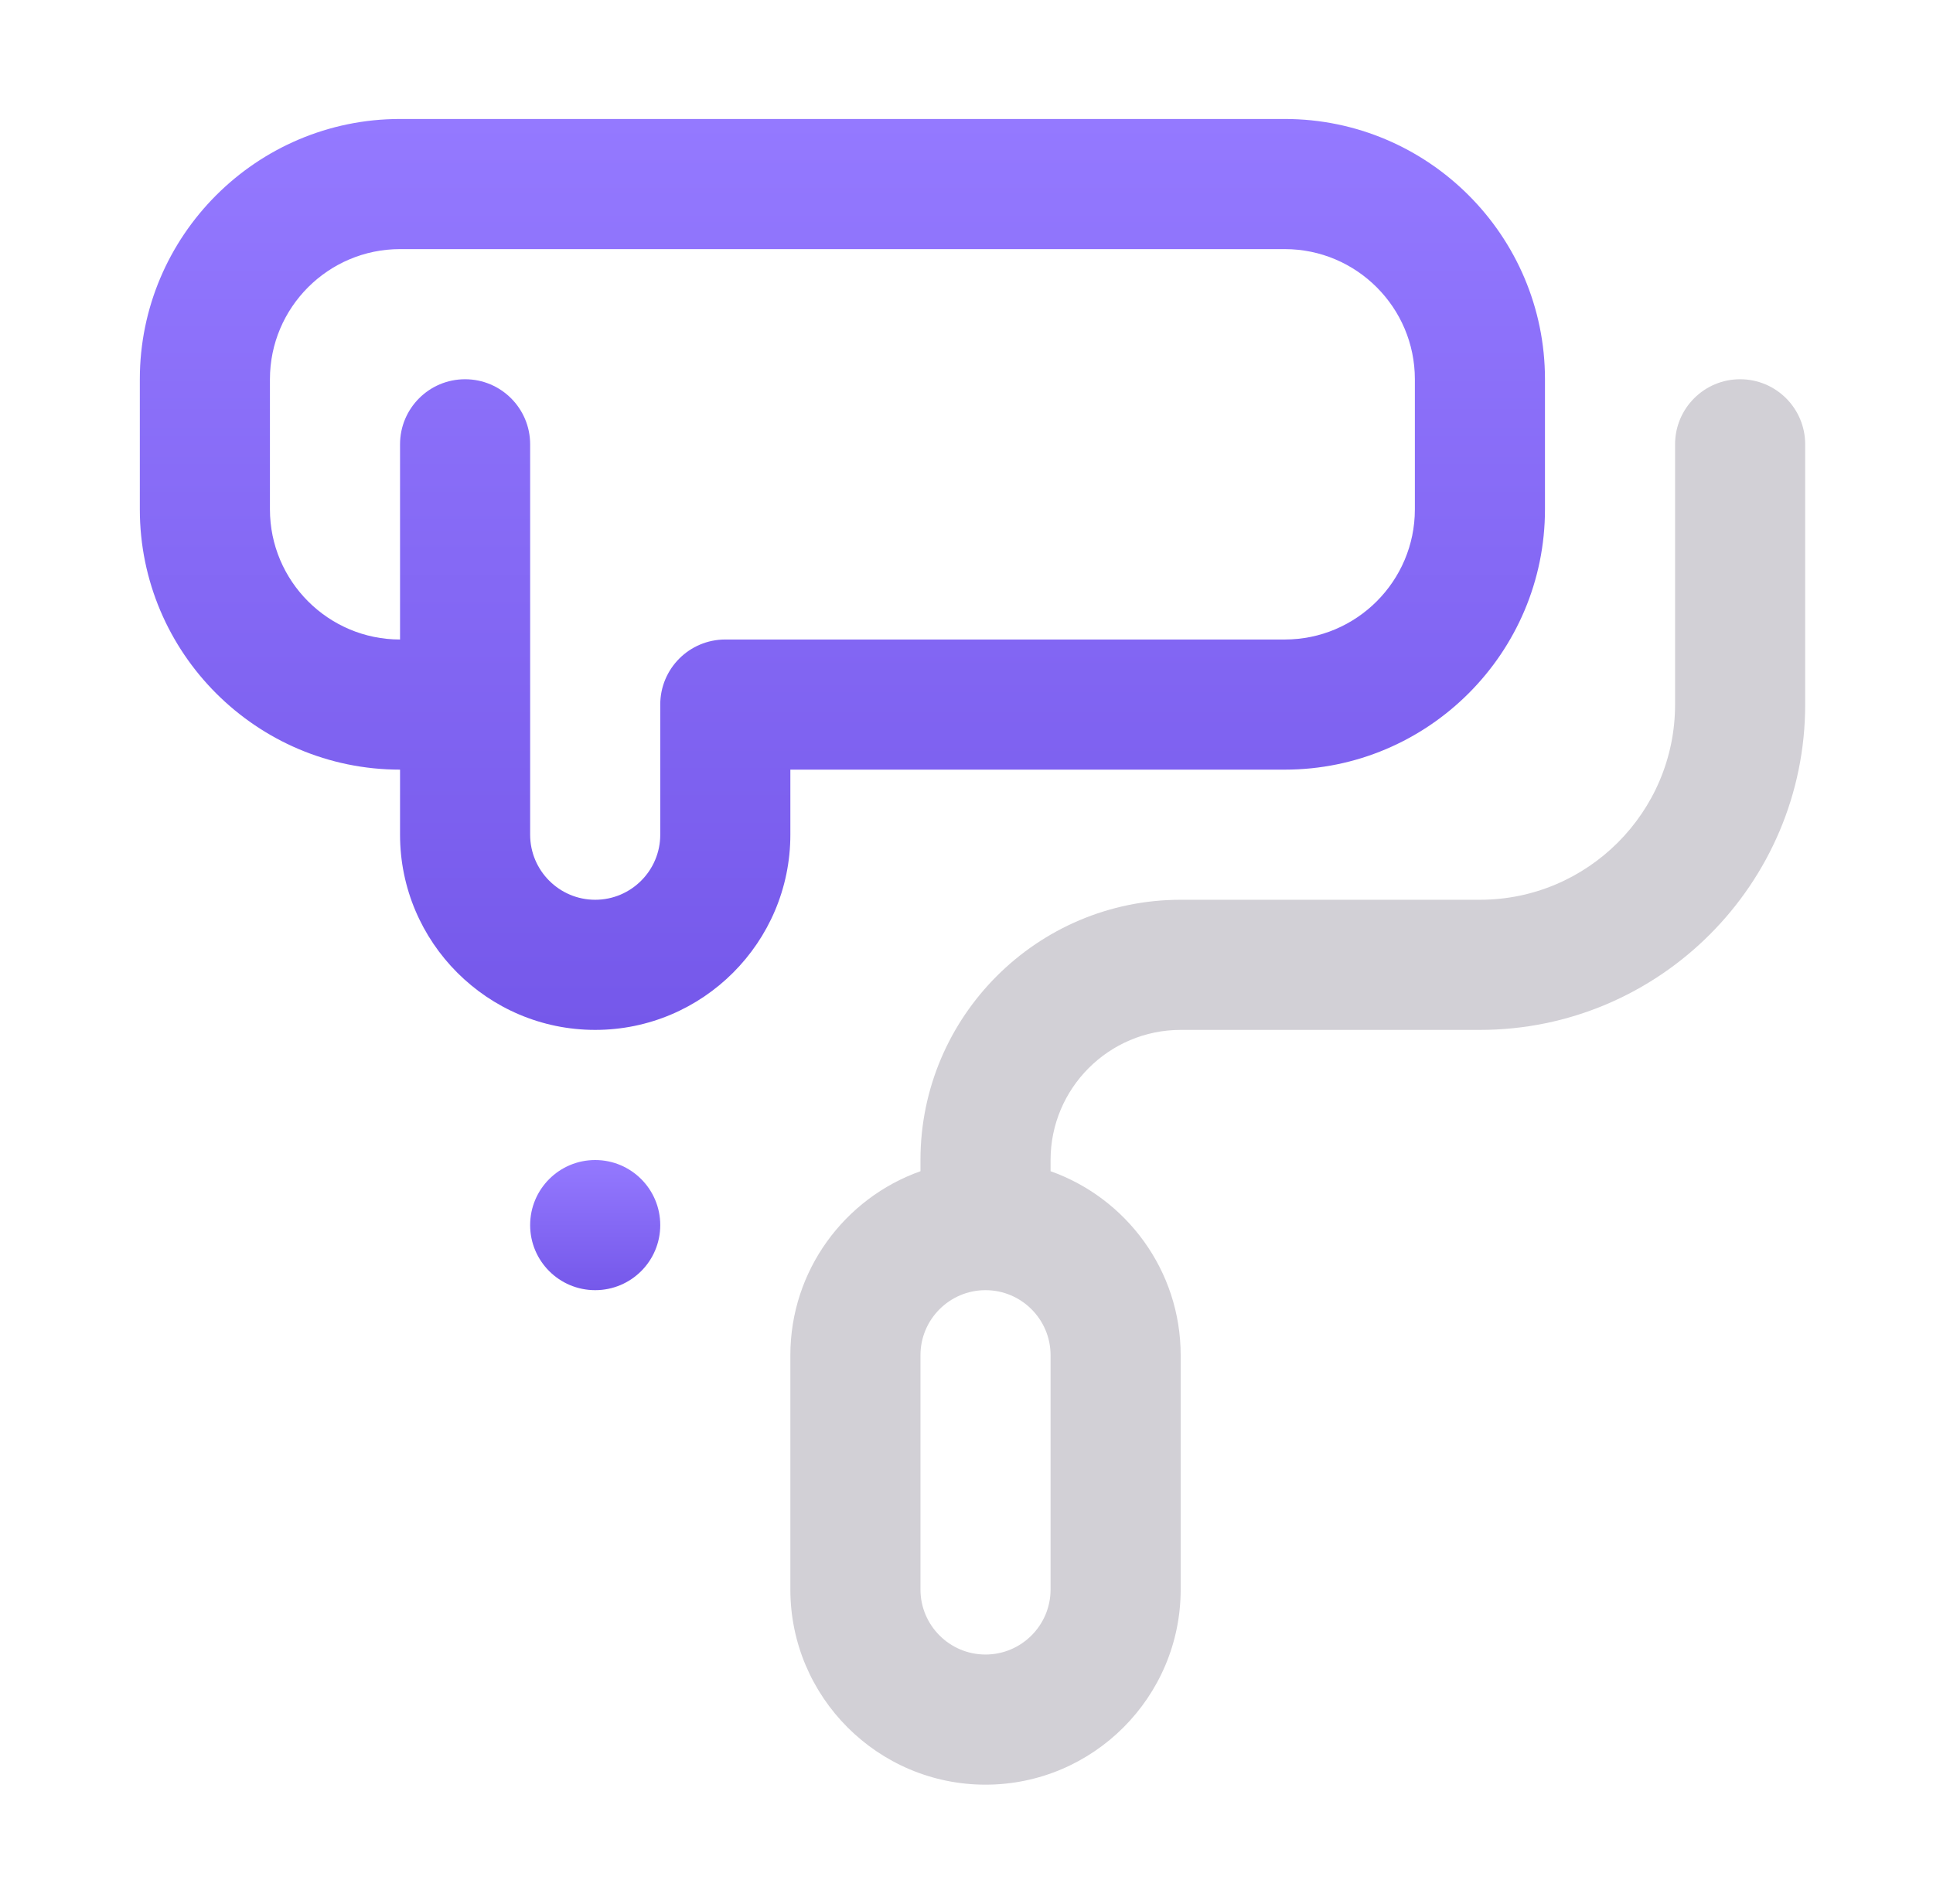
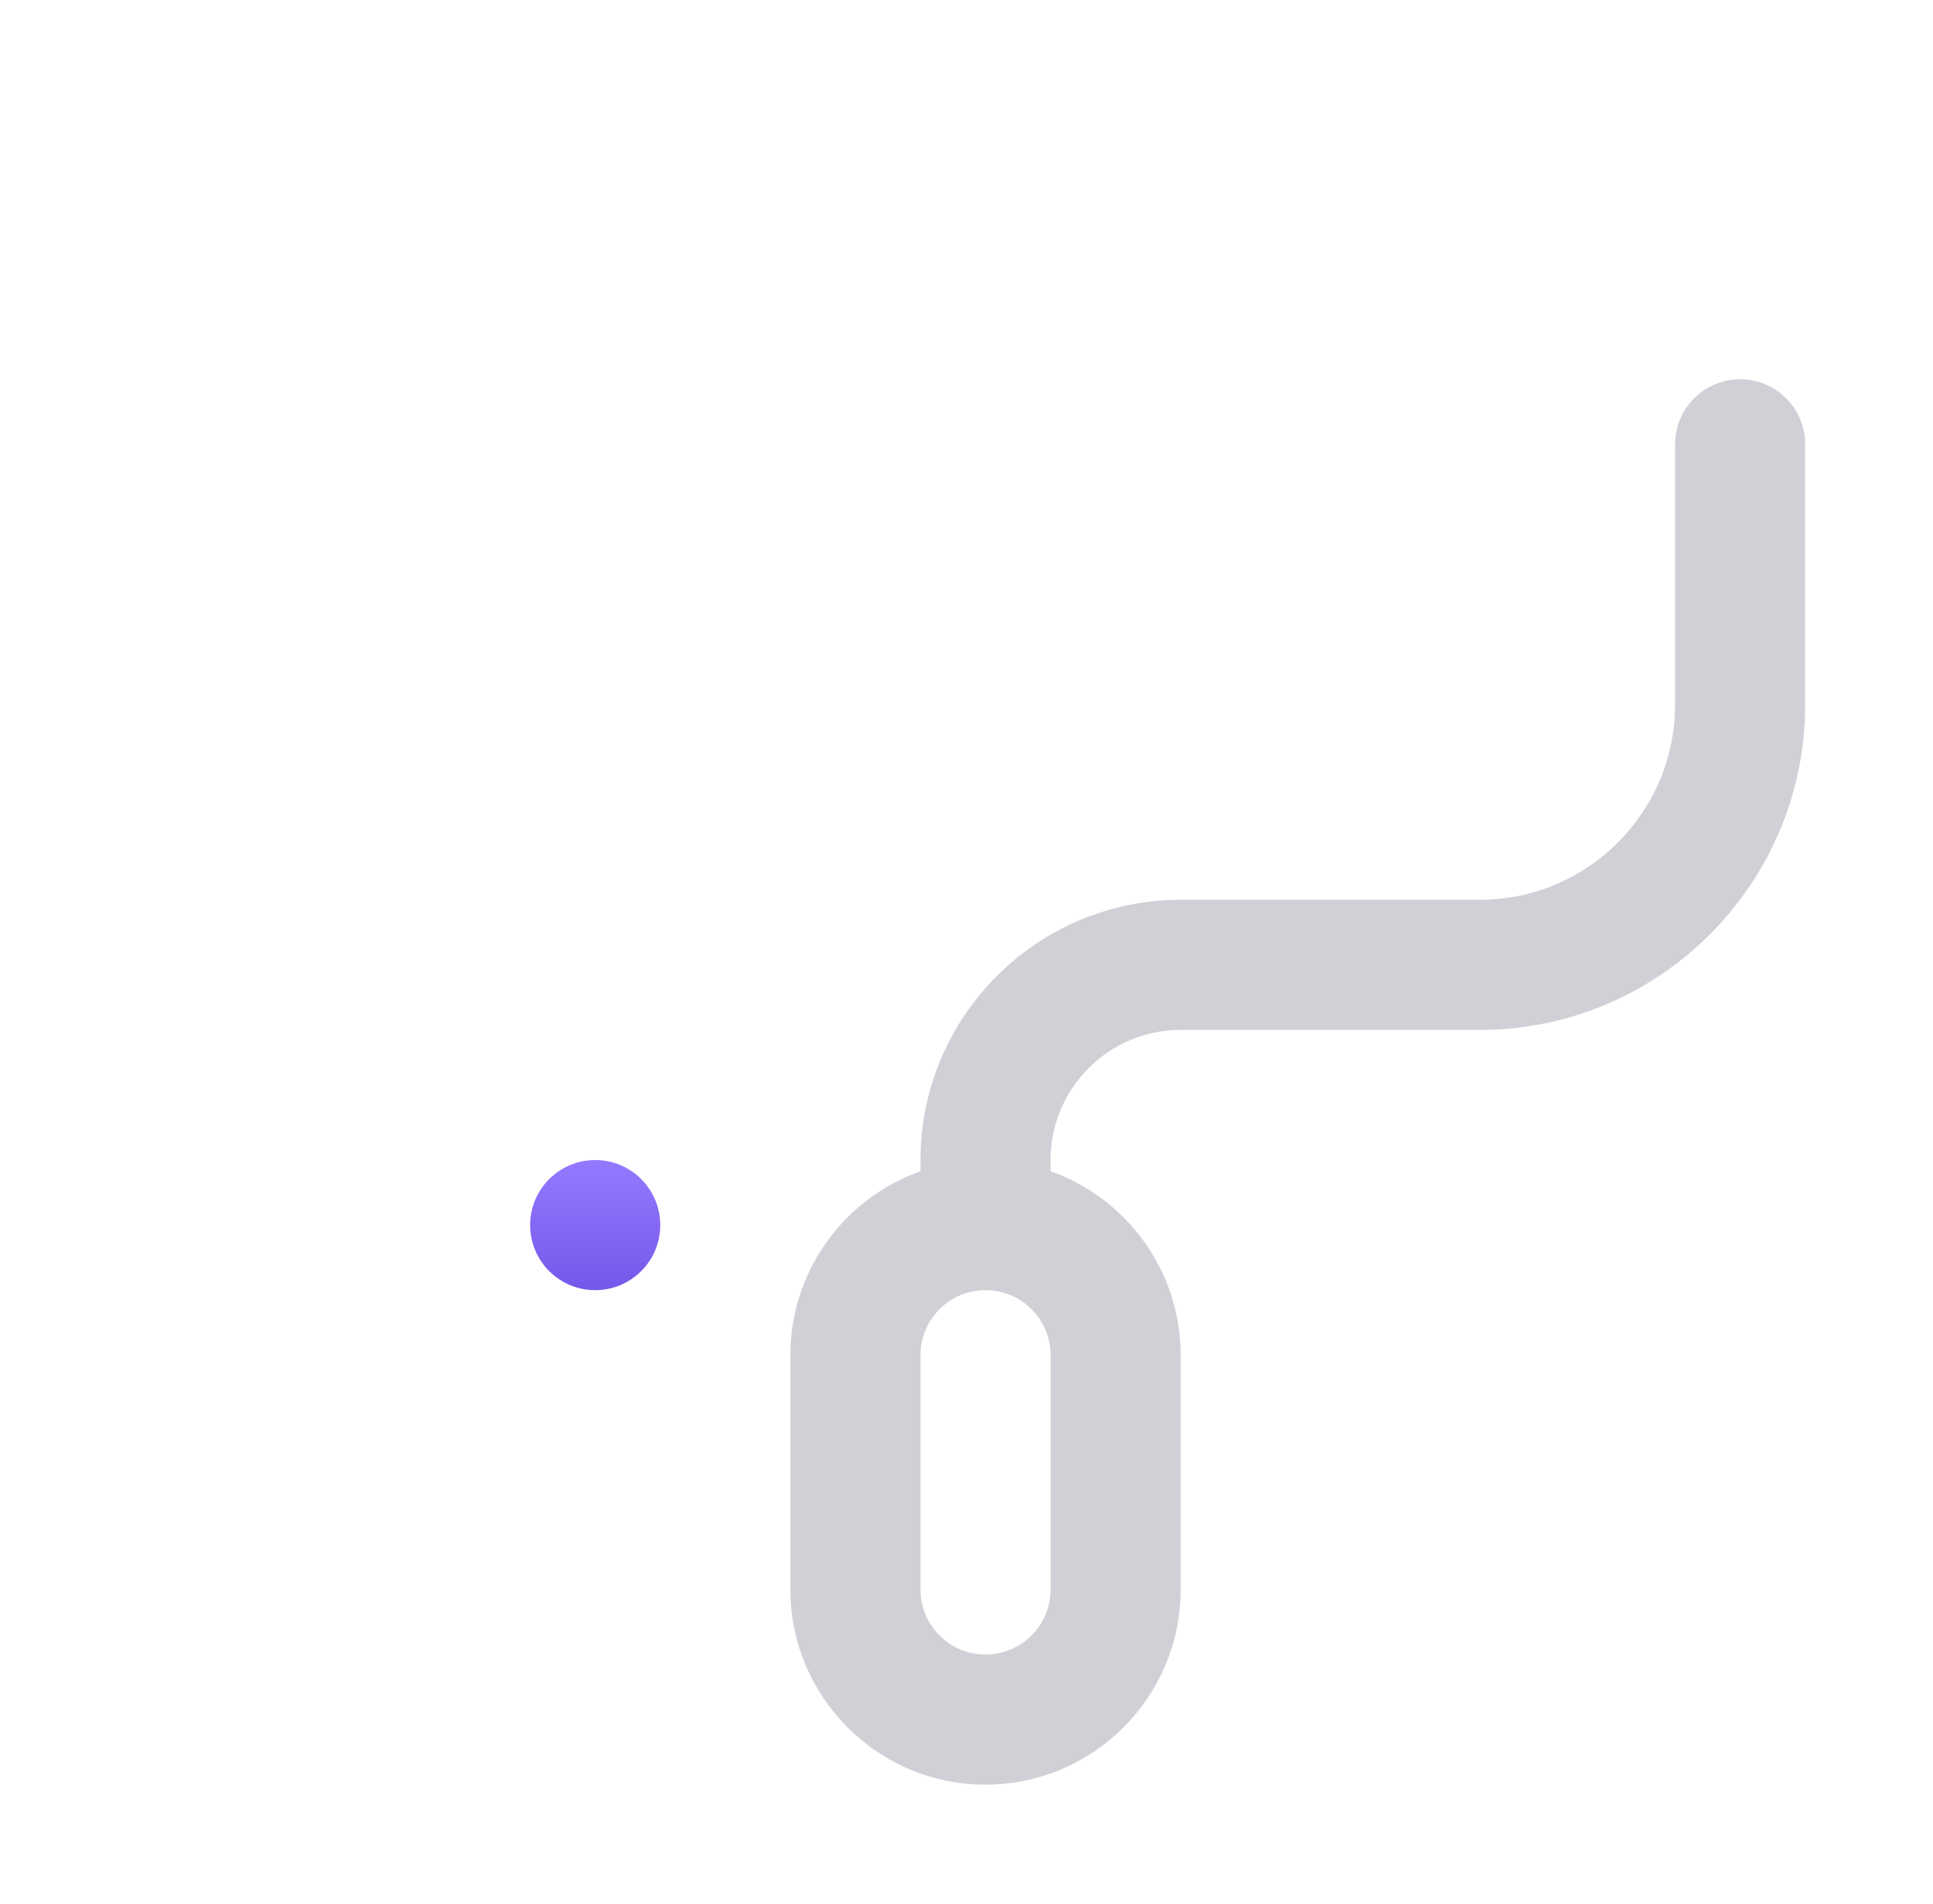
<svg xmlns="http://www.w3.org/2000/svg" width="65" height="64" viewBox="0 0 65 64" fill="none">
  <g clip-path="url(#clip0_8199_55332)">
    <path d="M20.014 43.375C21.222 43.375 22.202 42.396 22.202 41.188C22.202 39.979 21.222 39 20.014 39C18.806 39 17.827 39.979 17.827 41.188C17.827 42.396 18.806 43.375 20.014 43.375Z" fill="url(#paint0_linear_8199_55332)" />
    <path d="M58.514 12.75C57.306 12.75 56.327 13.729 56.327 14.938V23.688C56.327 27.306 53.383 30.25 49.764 30.25H39.702C34.877 30.25 30.952 34.175 30.952 39V39.376C28.406 40.279 26.577 42.711 26.577 45.562V53.438C26.577 57.056 29.521 60 33.139 60C36.758 60 39.702 57.056 39.702 53.438V45.562C39.702 42.711 37.873 40.279 35.327 39.376V39C35.327 36.588 37.289 34.625 39.702 34.625H49.764C55.795 34.625 60.702 29.718 60.702 23.688V14.938C60.702 13.729 59.722 12.75 58.514 12.75ZM35.327 53.438C35.327 54.644 34.346 55.625 33.139 55.625C31.933 55.625 30.952 54.644 30.952 53.438V45.562C30.952 44.356 31.933 43.375 33.139 43.375C34.346 43.375 35.327 44.356 35.327 45.562V53.438Z" fill="#D2D0D6" />
-     <path d="M26.577 25.875H43.202C48.026 25.875 51.952 21.95 51.952 17.125V12.75C51.952 7.925 48.026 4 43.202 4H13.452C8.627 4 4.702 7.925 4.702 12.75V17.125C4.702 21.95 8.627 25.875 13.452 25.875V28.062C13.452 31.681 16.396 34.625 20.014 34.625C23.633 34.625 26.577 31.681 26.577 28.062V25.875ZM24.389 21.5C23.181 21.5 22.202 22.479 22.202 23.688V28.062C22.202 29.269 21.221 30.25 20.014 30.25C18.808 30.25 17.827 29.269 17.827 28.062V14.938C17.827 13.729 16.847 12.75 15.639 12.75C14.431 12.75 13.452 13.729 13.452 14.938V21.5C11.039 21.5 9.077 19.537 9.077 17.125V12.75C9.077 10.338 11.039 8.375 13.452 8.375H43.202C45.614 8.375 47.577 10.338 47.577 12.75V17.125C47.577 19.537 45.614 21.5 43.202 21.5H24.389Z" fill="url(#paint1_linear_8199_55332)" />
  </g>
  <defs>
    <linearGradient id="paint0_linear_8199_55332" x1="20.014" y1="39" x2="20.014" y2="43.375" gradientUnits="userSpaceOnUse">
      <stop stop-color="#9479FF" />
      <stop offset="1" stop-color="#7558EA" />
    </linearGradient>
    <linearGradient id="paint1_linear_8199_55332" x1="28.327" y1="4" x2="28.327" y2="34.625" gradientUnits="userSpaceOnUse">
      <stop stop-color="#9479FF" />
      <stop offset="1" stop-color="#7558EA" />
    </linearGradient>
    <clipPath id="clip0_8199_55332">
      <rect width="56" height="56" fill="white" transform="translate(4.702 4)" />
    </clipPath>
  </defs>
</svg>